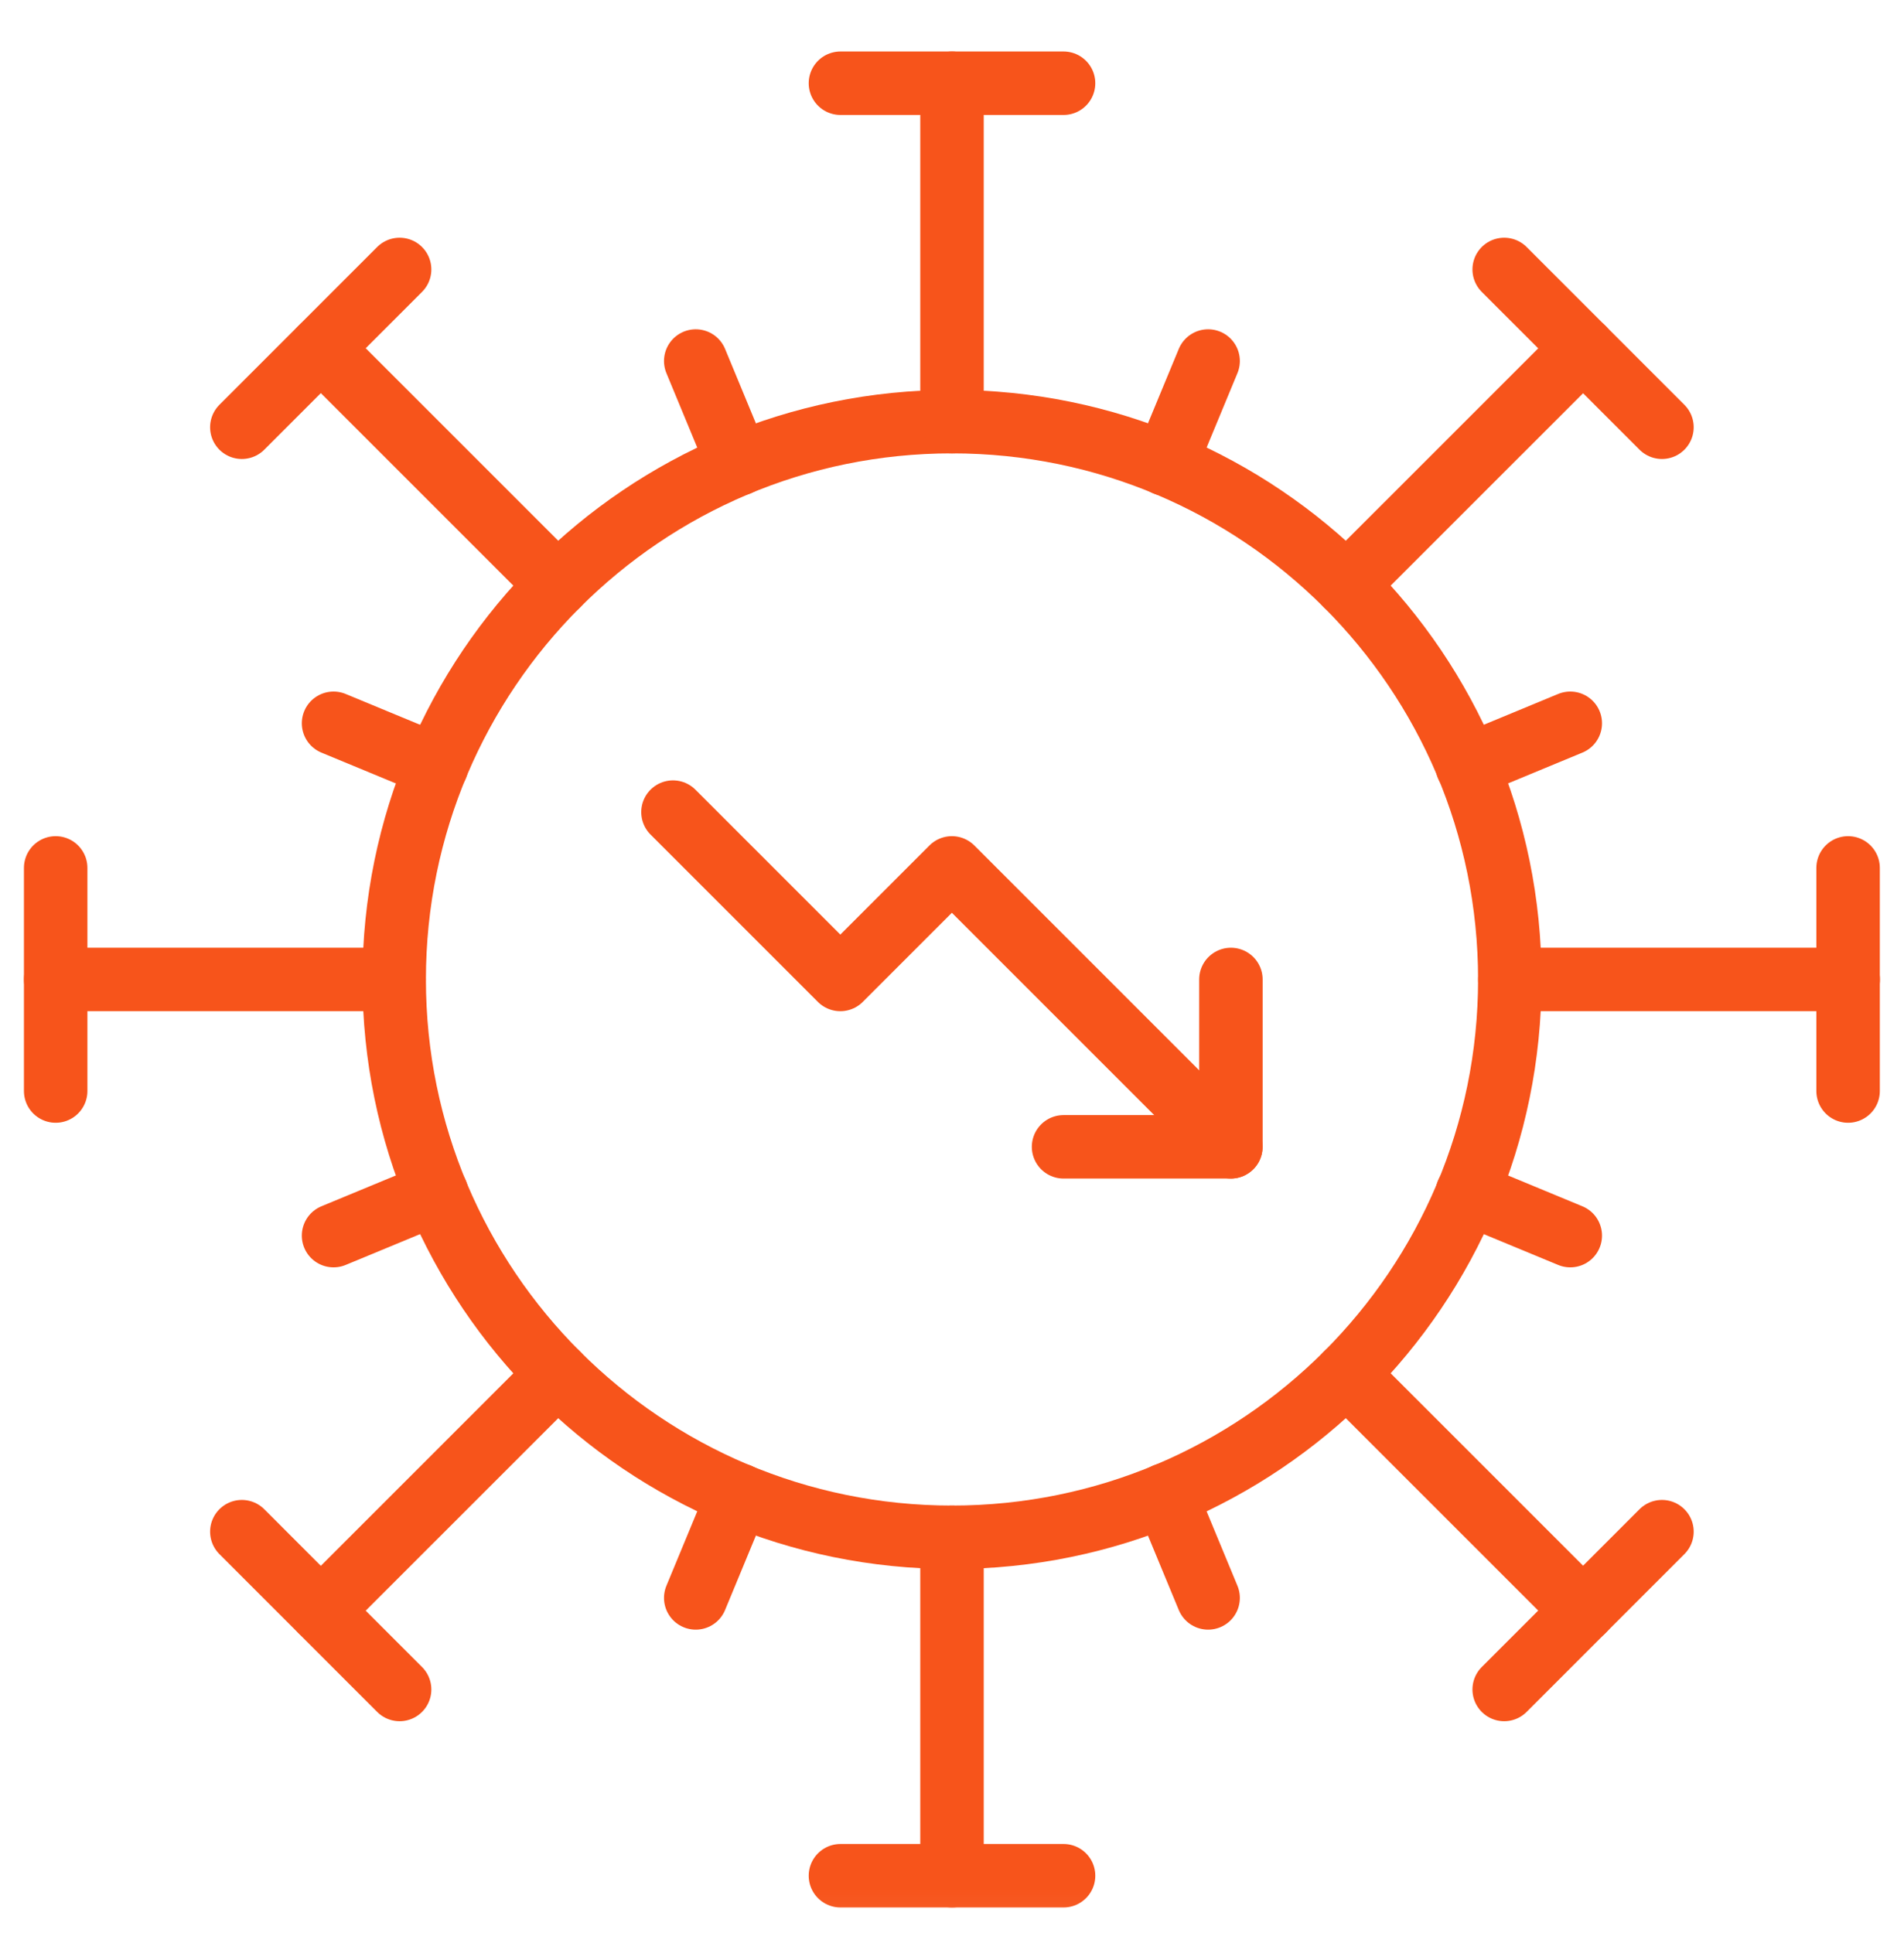
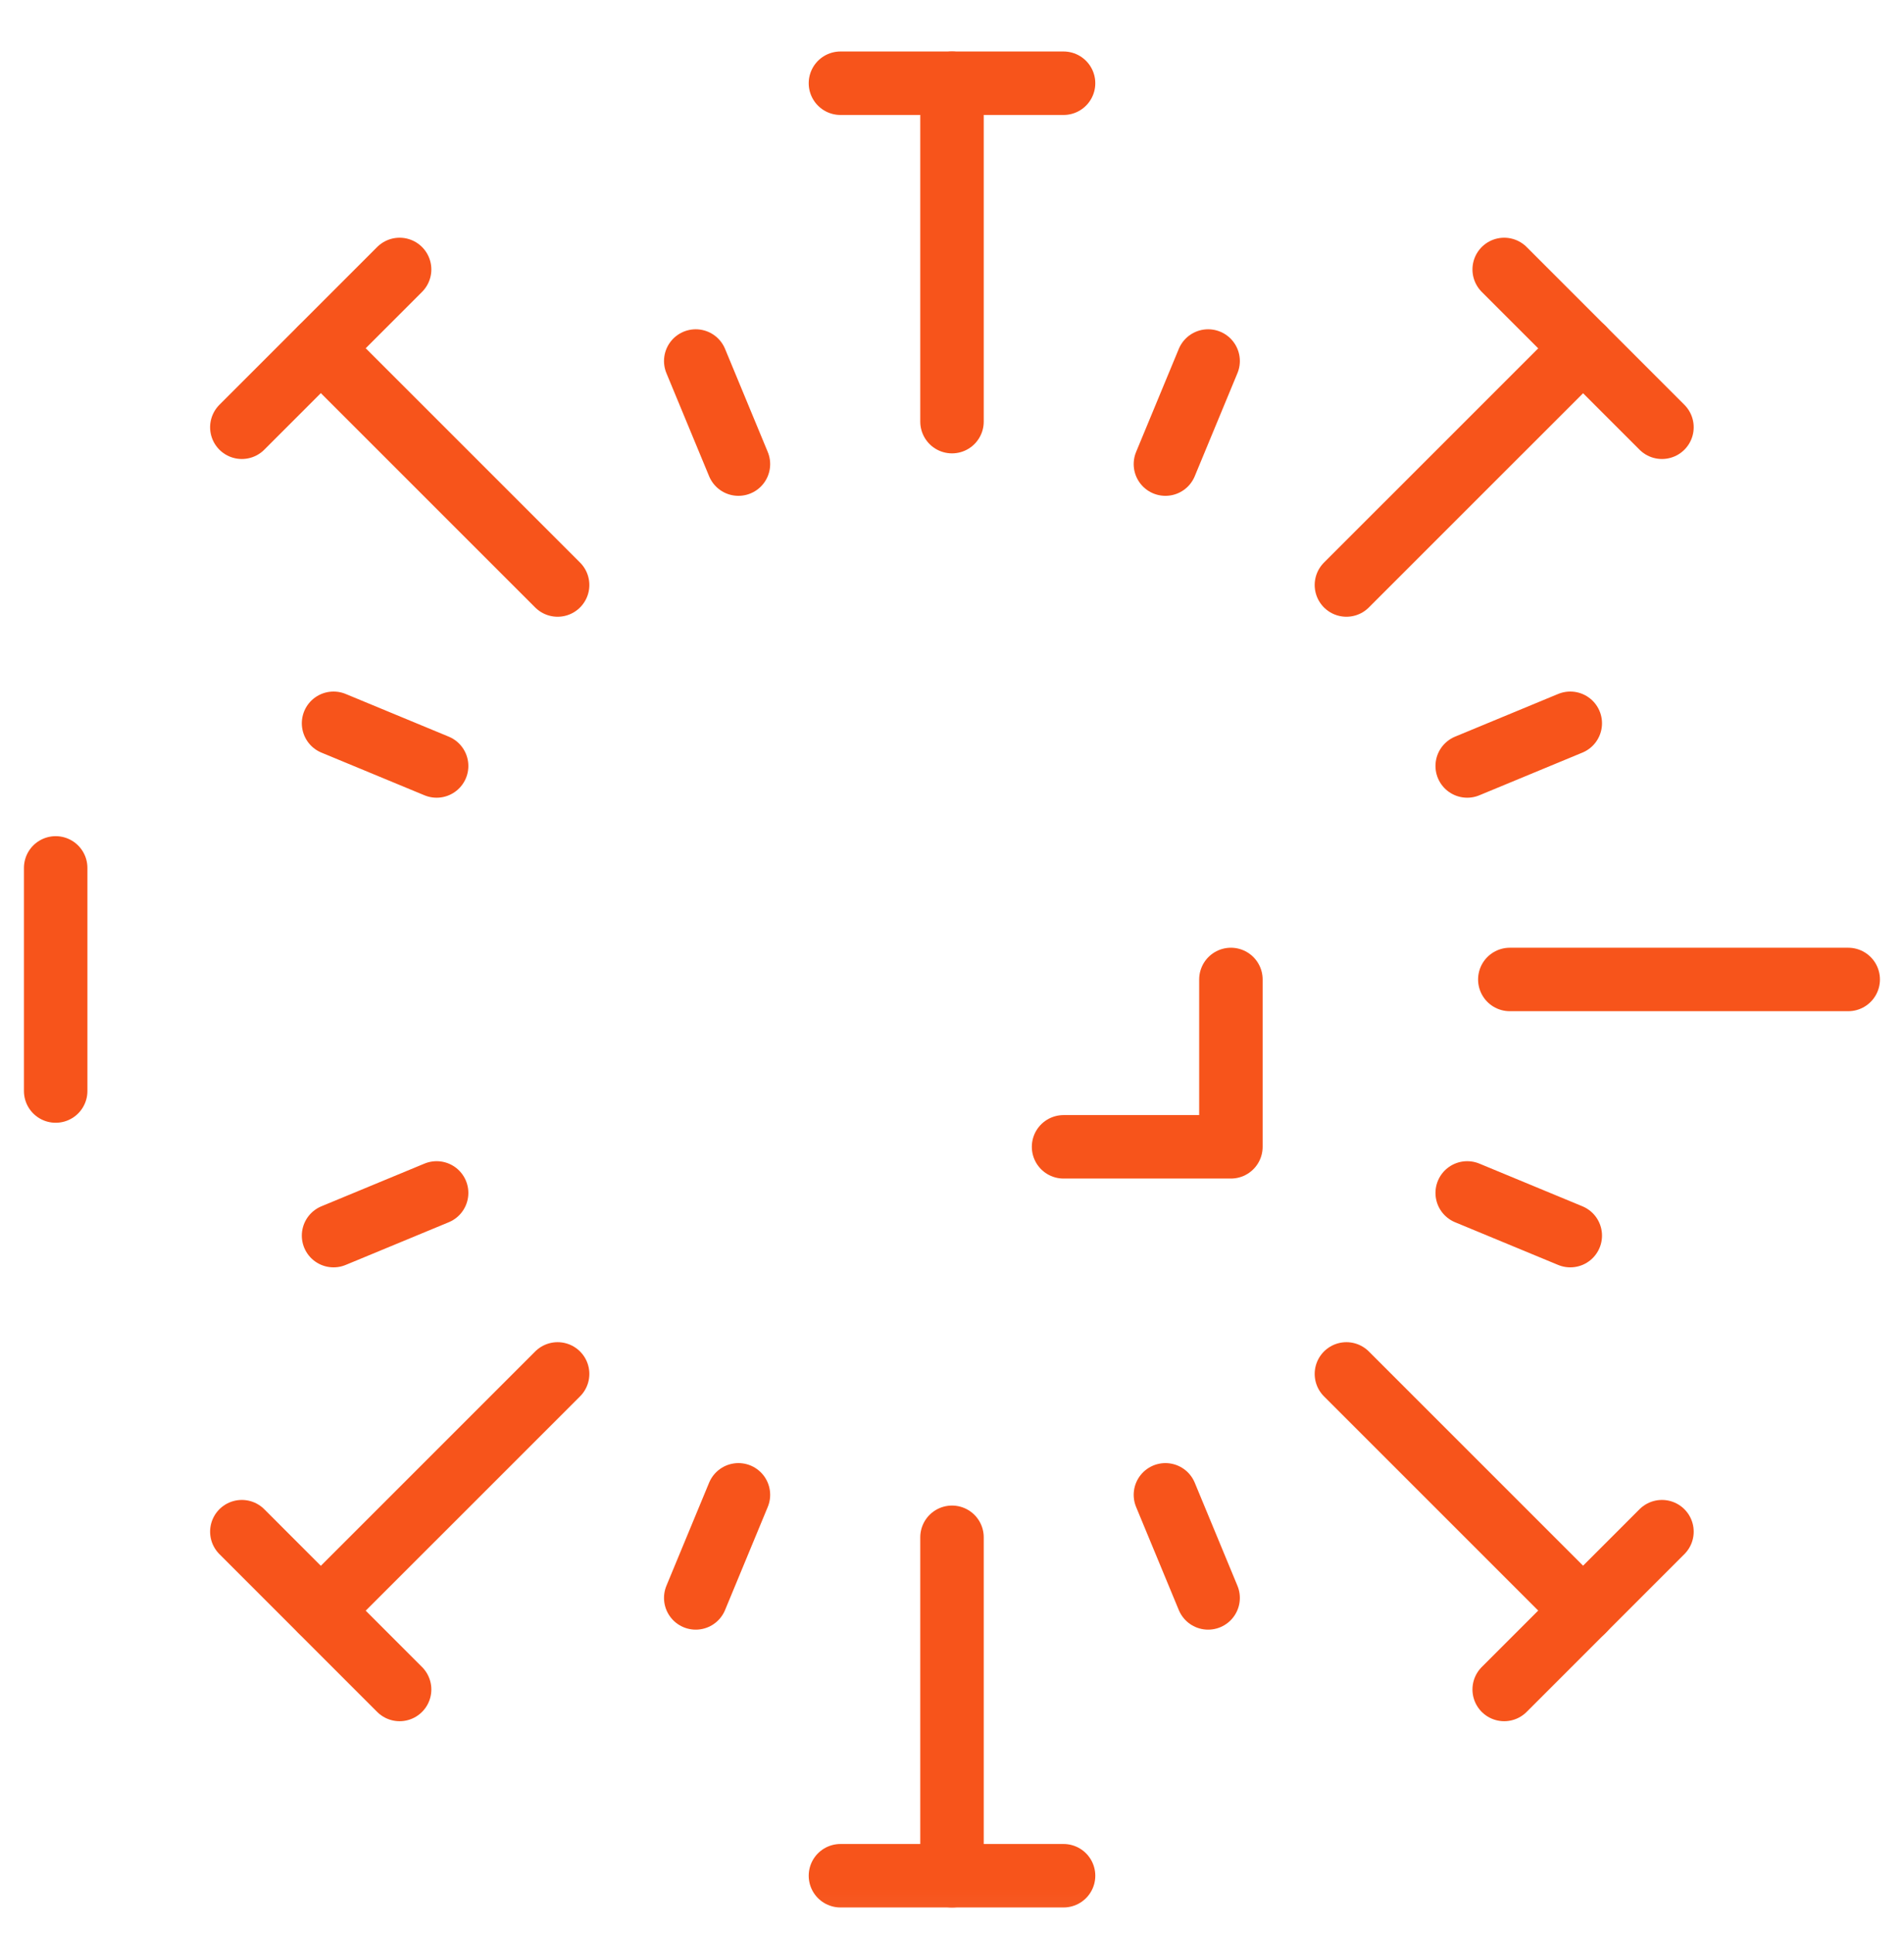
<svg xmlns="http://www.w3.org/2000/svg" fill="none" viewBox="0 0 66 67" height="67" width="66">
  <mask height="67" width="66" y="0" x="0" maskUnits="userSpaceOnUse" style="mask-type:luminance" id="mask0_3637_137">
-     <path fill="white" d="M0 0.951H66V66.951H0V0.951Z" />
+     <path fill="white" d="M0 0.951H66V66.951H0Z" />
  </mask>
  <g mask="url(#mask0_3637_137)">
-     <path stroke-linejoin="round" stroke-linecap="round" stroke-miterlimit="10" stroke-width="2.2" stroke="#F7541B" d="M52.336 33.951C52.336 44.63 43.679 53.287 33 53.287C22.321 53.287 13.664 44.63 13.664 33.951C13.664 23.272 22.321 14.615 33 14.615C43.679 14.615 52.336 23.272 52.336 33.951Z" />
-     <path stroke-linejoin="round" stroke-linecap="round" stroke-miterlimit="10" stroke-width="2.2" stroke="#F7541B" d="M42.664 39.752L32.996 30.084L29.129 33.951L23.328 28.15" />
    <path stroke-linejoin="round" stroke-linecap="round" stroke-miterlimit="10" stroke-width="2.2" stroke="#F7541B" d="M36.867 39.752H42.668V33.951" />
    <path stroke-linejoin="round" stroke-linecap="round" stroke-miterlimit="10" stroke-width="2.2" stroke="#F7541B" d="M52.141 9.34L57.61 14.81" />
    <path stroke-linejoin="round" stroke-linecap="round" stroke-miterlimit="10" stroke-width="2.2" stroke="#F7541B" d="M54.876 12.075L46.672 20.278" />
    <path stroke-linejoin="round" stroke-linecap="round" stroke-miterlimit="10" stroke-width="2.2" stroke="#F7541B" d="M8.383 53.092L13.852 58.562" />
    <path stroke-linejoin="round" stroke-linecap="round" stroke-miterlimit="10" stroke-width="2.2" stroke="#F7541B" d="M11.125 55.827L19.329 47.624" />
    <path stroke-linejoin="round" stroke-linecap="round" stroke-miterlimit="10" stroke-width="2.2" stroke="#F7541B" d="M29.133 2.885H36.867" />
    <path stroke-linejoin="round" stroke-linecap="round" stroke-miterlimit="10" stroke-width="2.2" stroke="#F7541B" d="M33 2.885V14.615" />
    <path stroke-linejoin="round" stroke-linecap="round" stroke-miterlimit="10" stroke-width="2.2" stroke="#F7541B" d="M29.133 65.018H36.867" />
    <path stroke-linejoin="round" stroke-linecap="round" stroke-miterlimit="10" stroke-width="2.2" stroke="#F7541B" d="M33 65.018V53.287" />
    <path stroke-linejoin="round" stroke-linecap="round" stroke-miterlimit="10" stroke-width="2.2" stroke="#F7541B" d="M8.383 14.81L13.852 9.34" />
    <path stroke-linejoin="round" stroke-linecap="round" stroke-miterlimit="10" stroke-width="2.2" stroke="#F7541B" d="M11.125 12.075L19.329 20.278" />
    <path stroke-linejoin="round" stroke-linecap="round" stroke-miterlimit="10" stroke-width="2.2" stroke="#F7541B" d="M52.141 58.562L57.61 53.092" />
    <path stroke-linejoin="round" stroke-linecap="round" stroke-miterlimit="10" stroke-width="2.2" stroke="#F7541B" d="M54.876 55.827L46.672 47.624" />
-     <path stroke-linejoin="round" stroke-linecap="round" stroke-miterlimit="10" stroke-width="2.2" stroke="#F7541B" d="M64.062 30.084V37.818" />
    <path stroke-linejoin="round" stroke-linecap="round" stroke-miterlimit="10" stroke-width="2.2" stroke="#F7541B" d="M64.066 33.951H52.336" />
    <path stroke-linejoin="round" stroke-linecap="round" stroke-miterlimit="10" stroke-width="2.2" stroke="#F7541B" d="M1.93 30.084V37.818" />
-     <path stroke-linejoin="round" stroke-linecap="round" stroke-miterlimit="10" stroke-width="2.2" stroke="#F7541B" d="M1.93 33.951H13.66" />
    <path stroke-linejoin="round" stroke-linecap="round" stroke-miterlimit="10" stroke-width="2.2" stroke="#F7541B" d="M11.562 42.83L15.135 41.35" />
    <path stroke-linejoin="round" stroke-linecap="round" stroke-miterlimit="10" stroke-width="2.2" stroke="#F7541B" d="M54.432 25.071L50.859 26.551" />
    <path stroke-linejoin="round" stroke-linecap="round" stroke-miterlimit="10" stroke-width="2.2" stroke="#F7541B" d="M24.117 55.388L25.597 51.815" />
    <path stroke-linejoin="round" stroke-linecap="round" stroke-miterlimit="10" stroke-width="2.2" stroke="#F7541B" d="M41.878 12.514L40.398 16.087" />
    <path stroke-linejoin="round" stroke-linecap="round" stroke-miterlimit="10" stroke-width="2.2" stroke="#F7541B" d="M41.878 55.388L40.398 51.815" />
    <path stroke-linejoin="round" stroke-linecap="round" stroke-miterlimit="10" stroke-width="2.2" stroke="#F7541B" d="M24.117 12.514L25.597 16.087" />
    <path stroke-linejoin="round" stroke-linecap="round" stroke-miterlimit="10" stroke-width="2.2" stroke="#F7541B" d="M54.432 42.83L50.859 41.35" />
    <path stroke-linejoin="round" stroke-linecap="round" stroke-miterlimit="10" stroke-width="2.2" stroke="#F7541B" d="M11.562 25.071L15.135 26.551" />
  </g>
</svg>